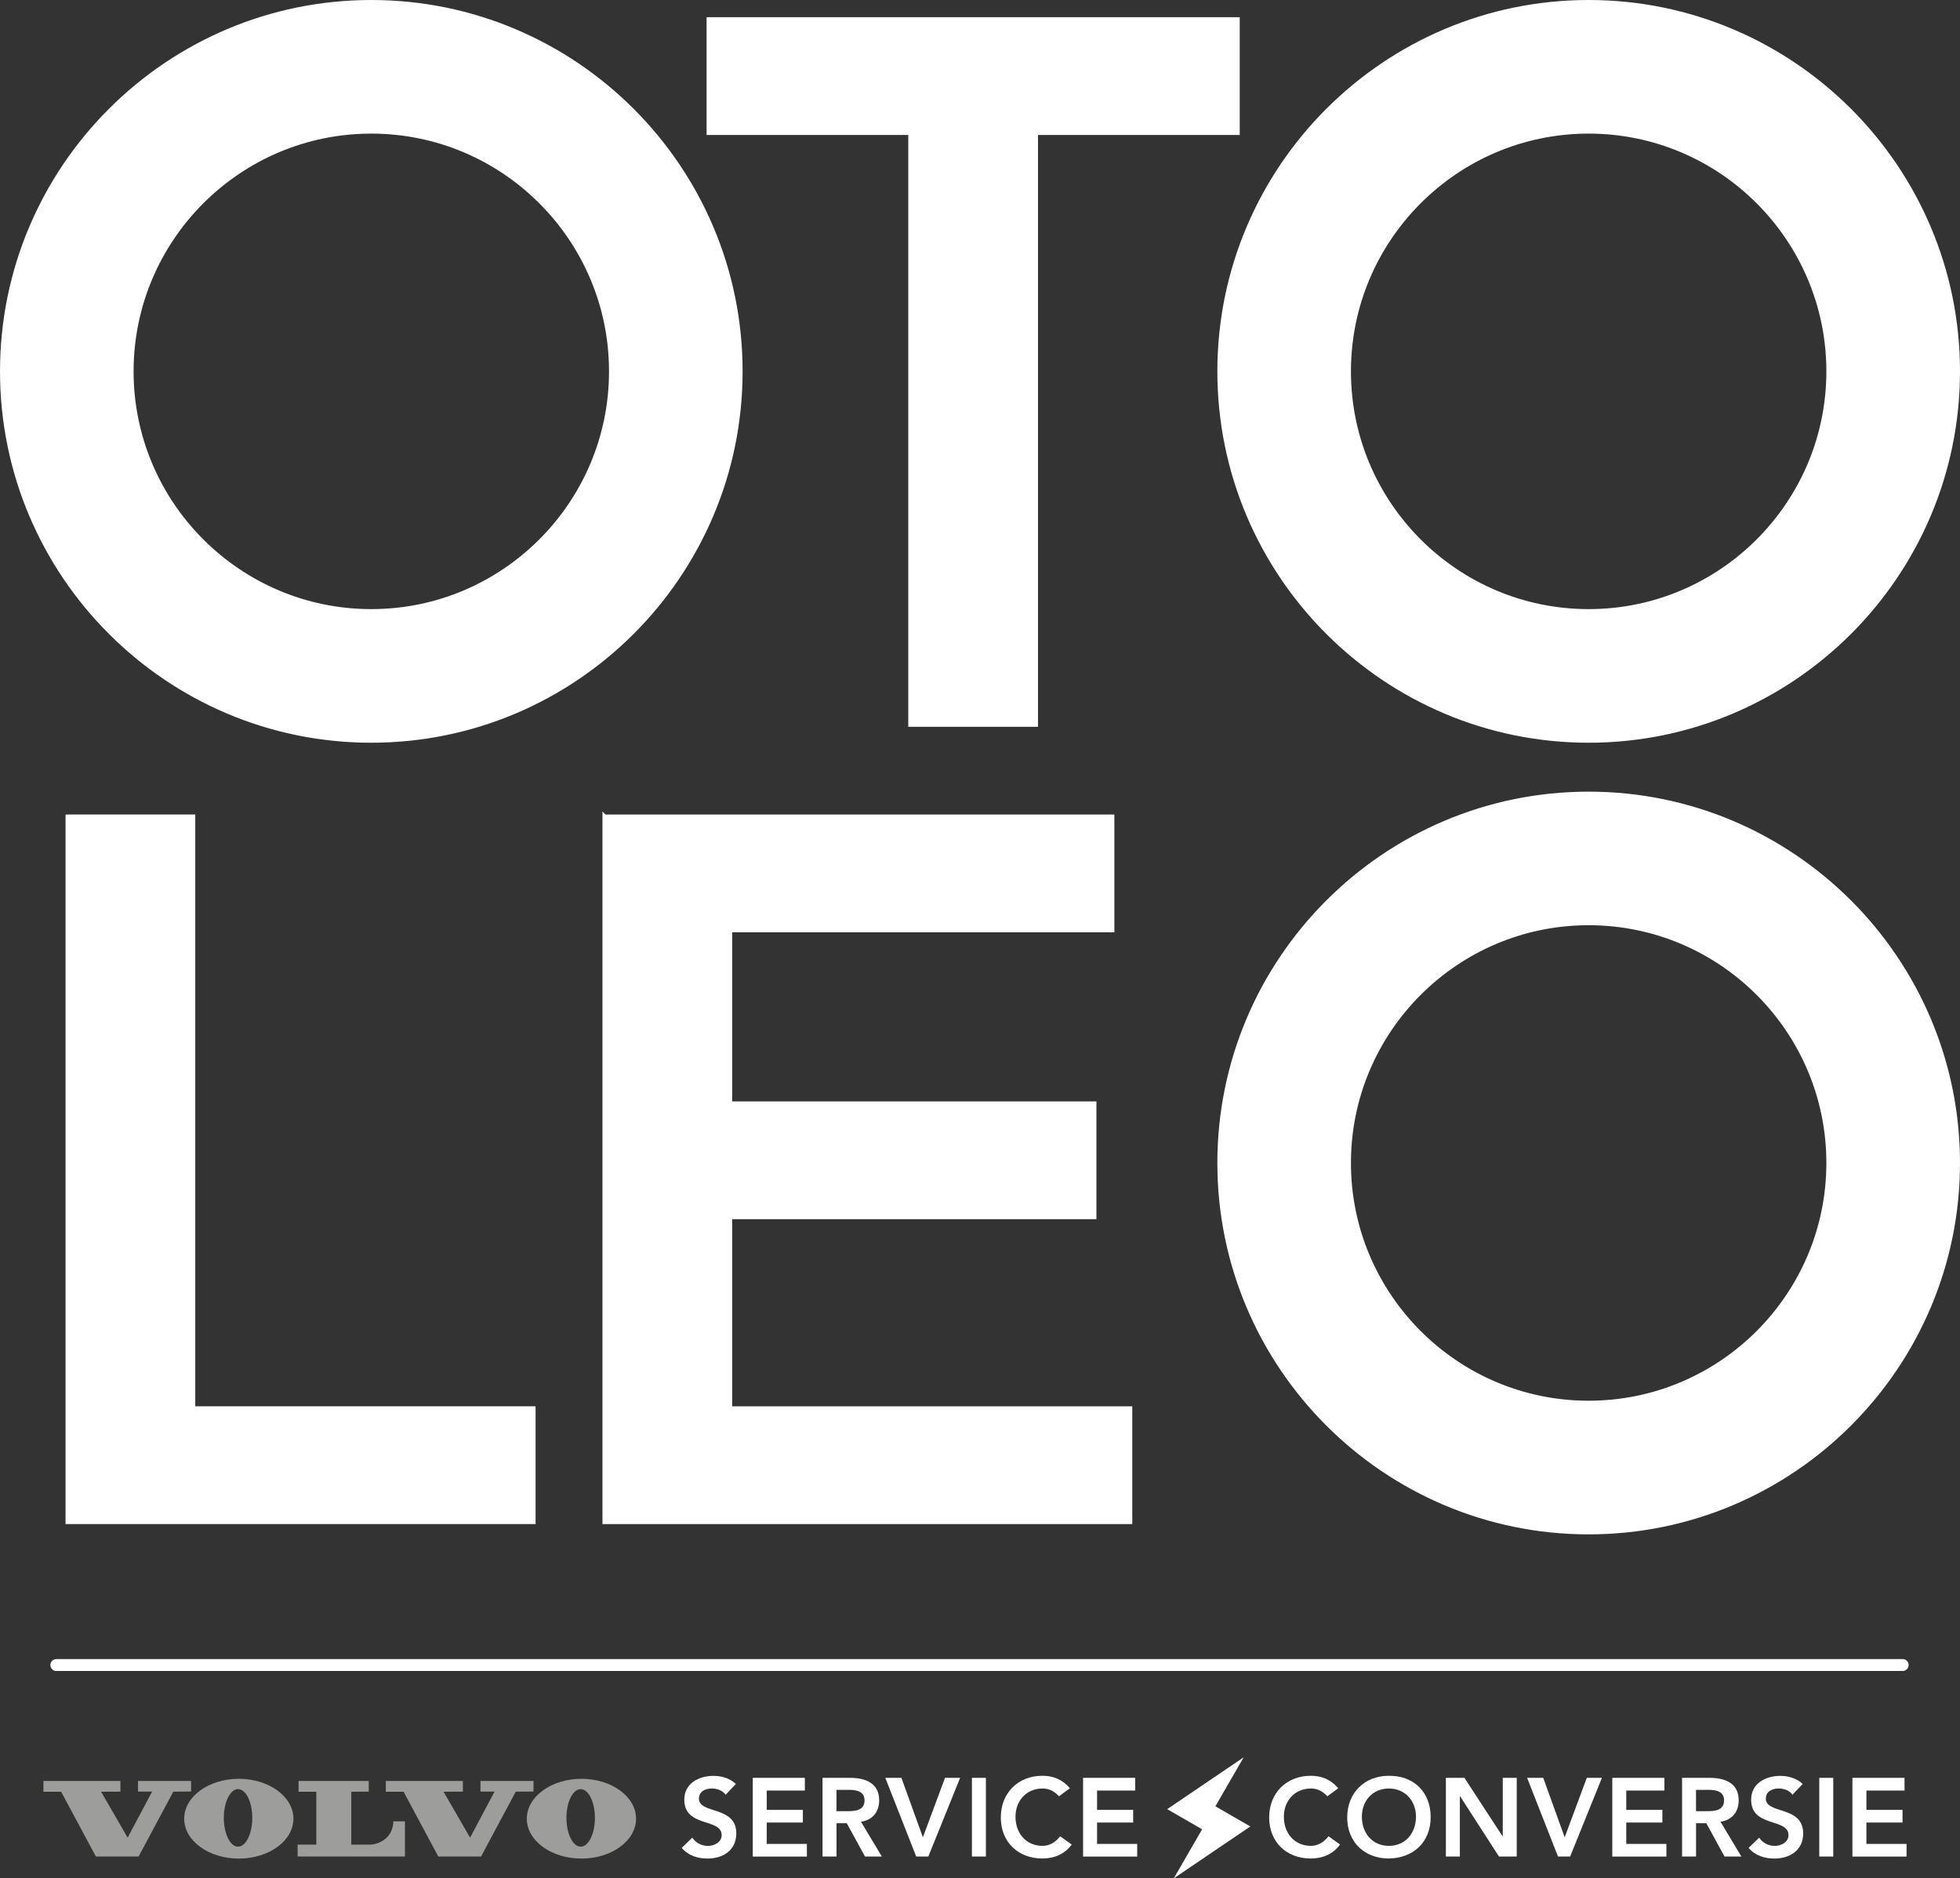
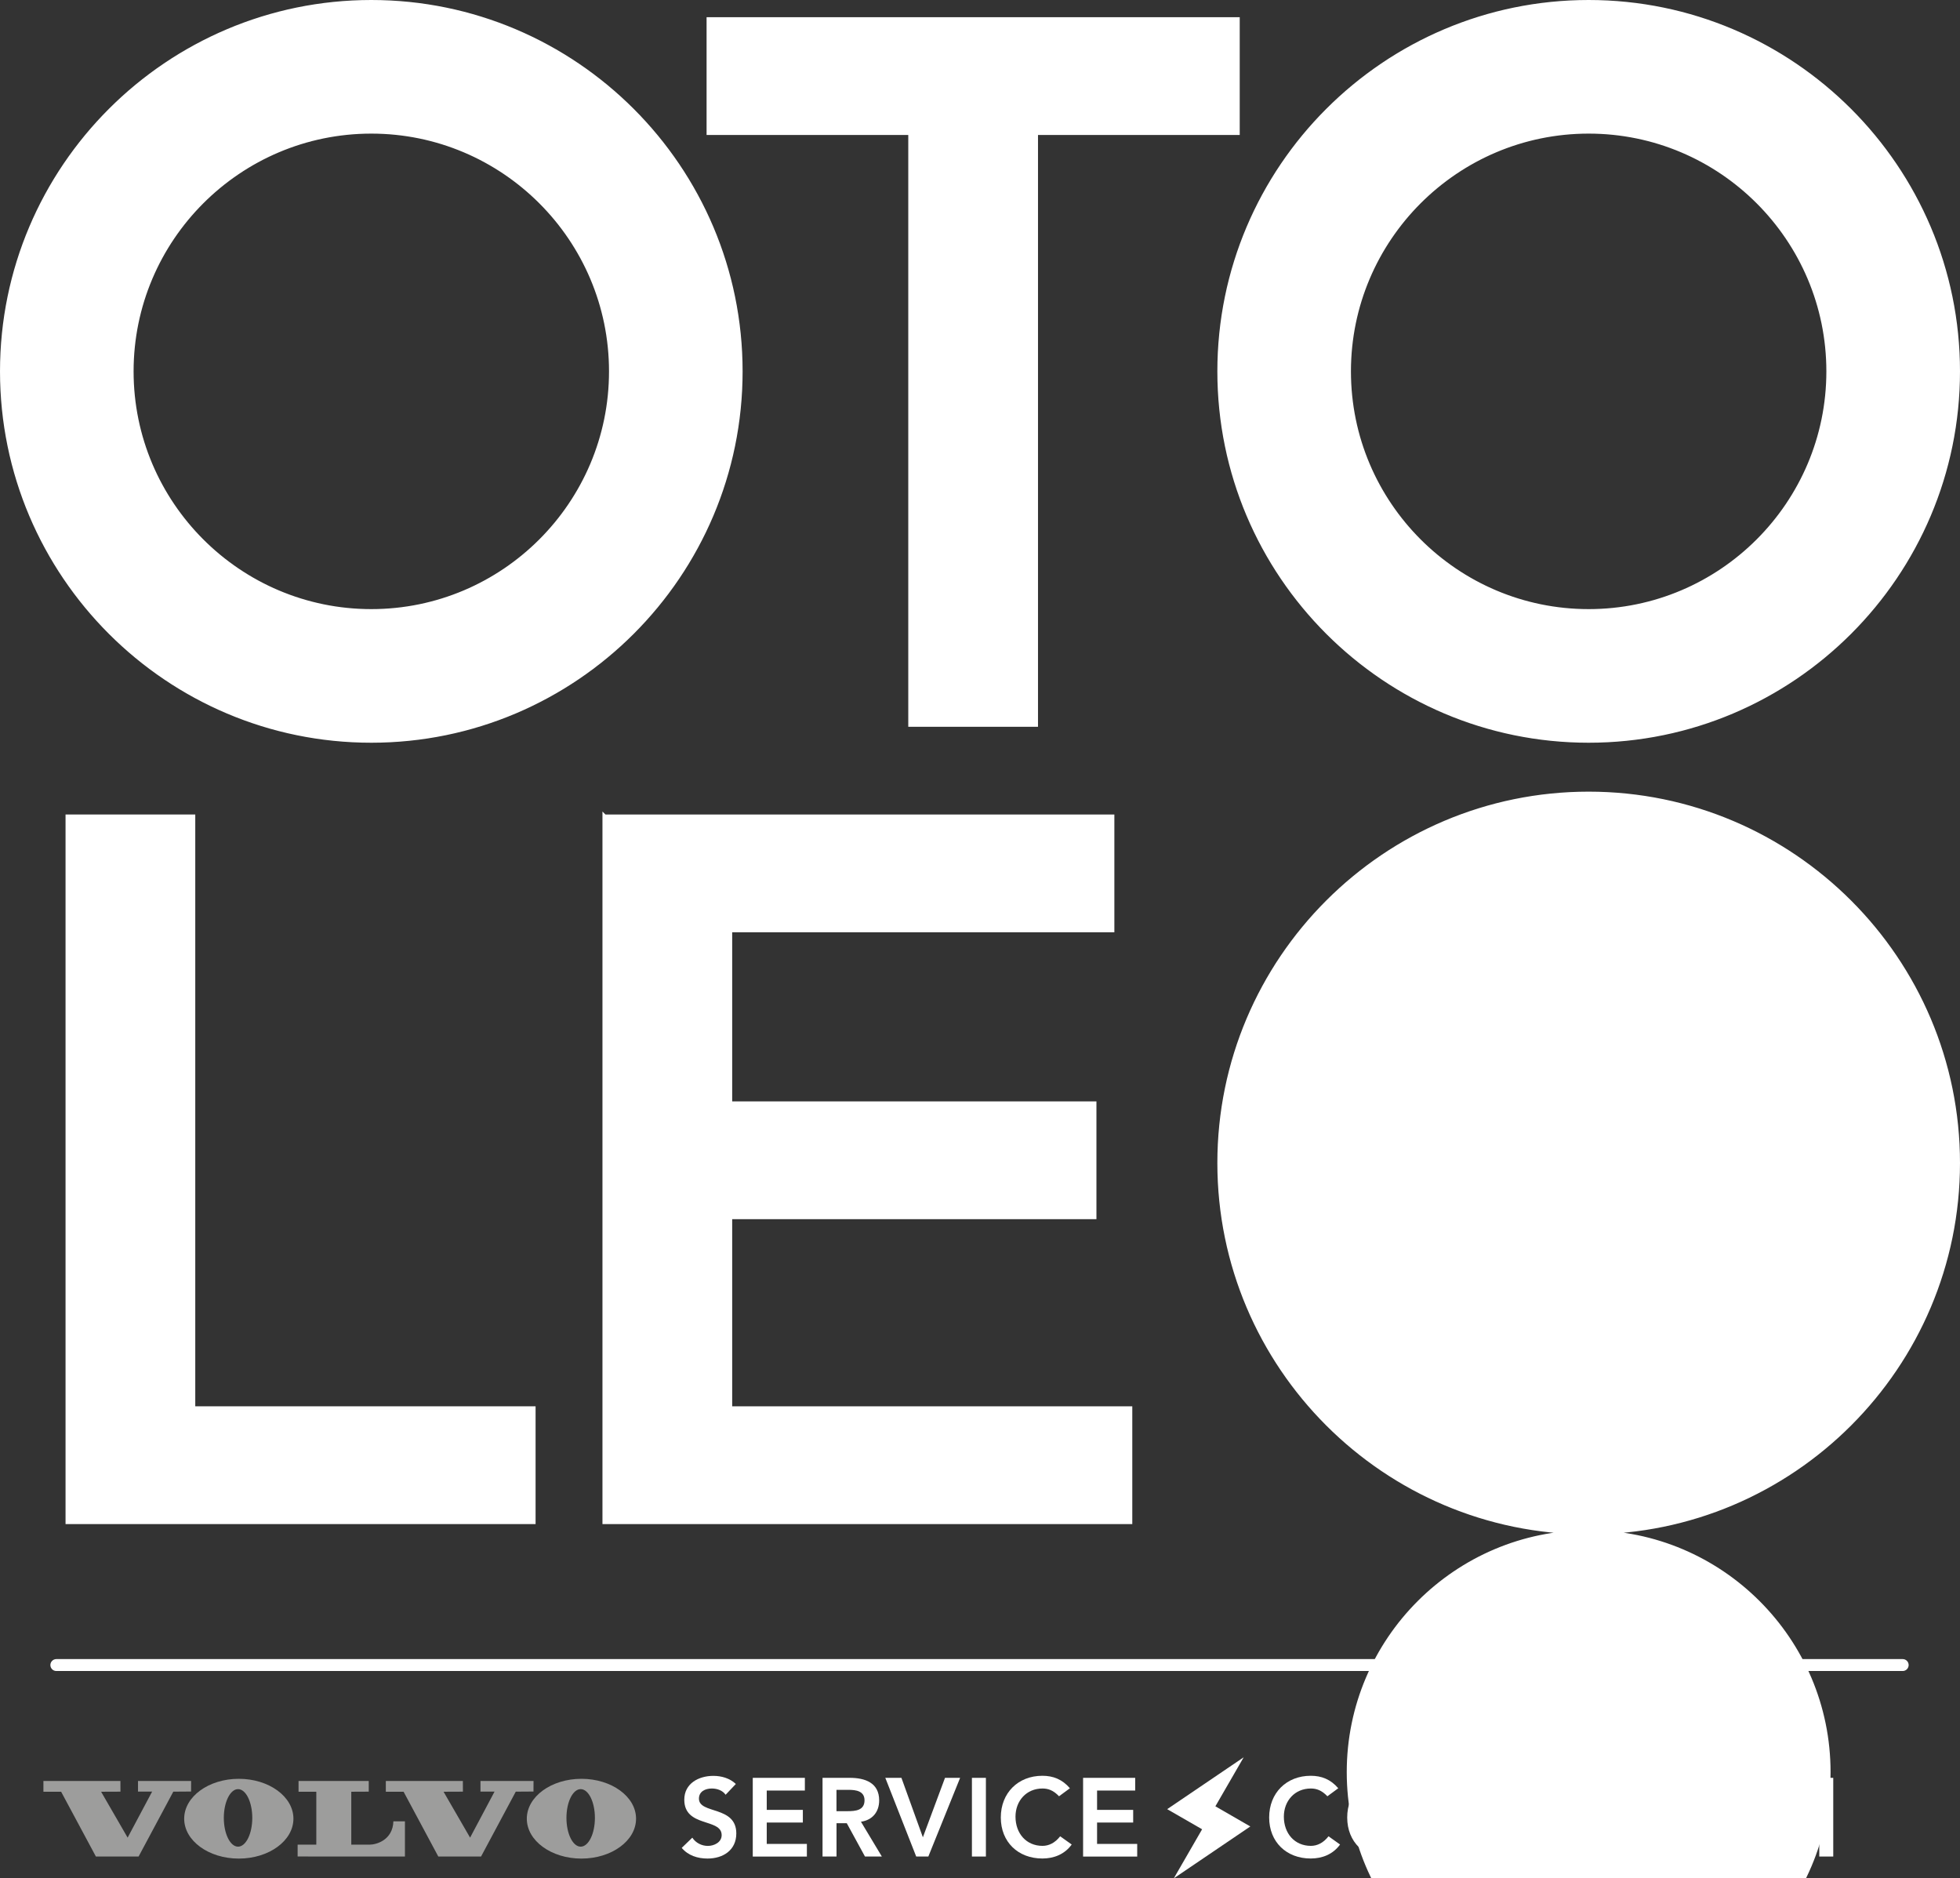
<svg xmlns="http://www.w3.org/2000/svg" id="Laag_1" data-name="Laag 1" width="164.69mm" height="157.8mm" viewBox="0 0 466.85 447.32">
  <rect x="0" y="0" width="466.85" height="447.32" fill="#333333" stroke="none" />
  <defs>
    <style>
      .cls-1 {
        fill: #9d9d9c;
        fill-rule: evenodd;
      }

      .cls-1, .cls-2 {
        stroke-width: 0px;
      }

      .cls-2, .cls-3 {
        fill: #fff;
      }

      .cls-3 {
        stroke: #fff;
        stroke-miterlimit: 10;
      }
    </style>
  </defs>
  <path class="cls-2" d="M453.21,397.95H13.42c-.79,0-1.42-.64-1.42-1.42s.64-1.42,1.42-1.42h439.78c.79,0,1.42.64,1.42,1.42s-.64,1.42-1.42,1.42Z" />
  <path class="cls-3" d="M216.84,31.64h-48.04V4.59h125.99v27.05h-48.05v140.94h-29.9V31.64Z" />
  <path class="cls-3" d="M16.11,194.47h29.9v140.94h81.06v27.05H16.11v-167.99Z" />
  <path class="cls-3" d="M144,194.47h120.93v27.05h-91.03v41.28h86.76v27.05h-86.76v45.56h95.3v27.05h-125.2v-167.99Z" />
  <path class="cls-3" d="M88.44,176.38C39.95,176.38.5,136.94.5,88.44S39.95.5,88.44.5s87.94,39.45,87.94,87.94-39.45,87.94-87.94,87.94ZM88.44,31.32c-31.49,0-57.12,25.62-57.12,57.12s25.62,57.12,57.12,57.12,57.12-25.62,57.12-57.12-25.62-57.12-57.12-57.12Z" />
  <path class="cls-3" d="M378.4,176.38c-48.49,0-87.94-39.45-87.94-87.94S329.91.5,378.4.5s87.95,39.45,87.95,87.94-39.45,87.94-87.95,87.94ZM378.4,31.32c-31.5,0-57.12,25.62-57.12,57.12s25.62,57.12,57.12,57.12,57.12-25.62,57.12-57.12-25.62-57.12-57.12-57.12Z" />
-   <path class="cls-3" d="M378.4,364.91c-48.49,0-87.94-39.45-87.94-87.94s39.45-87.94,87.94-87.94,87.95,39.45,87.95,87.94-39.45,87.94-87.95,87.94ZM378.4,219.84c-31.5,0-57.12,25.62-57.12,57.12s25.62,57.12,57.12,57.12,57.12-25.62,57.12-57.12-25.62-57.12-57.12-57.12Z" />
+   <path class="cls-3" d="M378.4,364.91c-48.49,0-87.94-39.45-87.94-87.94s39.45-87.94,87.94-87.94,87.95,39.45,87.95,87.94-39.45,87.94-87.95,87.94Zc-31.5,0-57.12,25.62-57.12,57.12s25.62,57.12,57.12,57.12,57.12-25.62,57.12-57.12-25.62-57.12-57.12-57.12Z" />
  <polygon class="cls-1" points="91.9 424.14 91.9 426.7 96.13 426.7 104.4 442.13 114.58 442.13 122.85 426.68 127.07 426.65 127.08 424.14 114.44 424.14 114.44 426.66 117.8 426.66 111.97 437.63 105.65 426.7 110.26 426.68 110.25 424.14 91.9 424.14 91.9 424.14" />
  <path class="cls-1" d="M71.11,424.14v2.56h4.23v12.6s-4.45,0-4.45,0v2.81l4.46.02h21.1v-8.38h-2.75c-.15,4.44-4.02,5.55-5.64,5.55-1.49,0-4.39,0-4.39,0v-12.6l4.16-.02v-2.54h-16.72Z" />
  <path class="cls-1" d="M56.88,423.62c-7.18,0-13.01,4.26-13.01,9.5s5.82,9.5,13.01,9.5,13.01-4.25,13.01-9.5-5.82-9.5-13.01-9.5h0ZM56.7,439.78c-1.87,0-3.39-3.07-3.39-6.85s1.52-6.85,3.39-6.85,3.39,3.07,3.39,6.85-1.52,6.85-3.39,6.85h0Z" />
  <polygon class="cls-1" points="10.34 424.14 10.34 426.7 14.56 426.7 22.84 442.13 33.01 442.13 41.28 426.68 45.51 426.65 45.52 424.14 32.87 424.14 32.87 426.66 36.24 426.66 30.4 437.63 24.08 426.7 28.69 426.68 28.68 424.14 10.34 424.14 10.34 424.14" />
  <path class="cls-1" d="M138.49,423.62c-7.18,0-13.01,4.26-13.01,9.5s5.82,9.5,13.01,9.5,13.01-4.25,13.01-9.5-5.82-9.5-13.01-9.5h0ZM138.31,439.78c-1.87,0-3.39-3.07-3.39-6.85s1.52-6.85,3.39-6.85,3.39,3.07,3.39,6.85-1.52,6.85-3.39,6.85h0Z" />
  <polygon class="cls-2" points="297.81 434.97 279.59 447.32 286.33 435.64 278.01 430.85 296.23 418.5 289.49 430.17 297.81 434.97" />
  <g>
    <path class="cls-2" d="M172.83,427.41c-.71-1.01-1.99-1.48-3.28-1.48-1.54,0-3.07.69-3.07,2.41,0,3.76,8.9,1.61,8.9,8.29,0,4.02-3.18,5.98-6.86,5.98-2.33,0-4.61-.71-6.14-2.54l2.52-2.43c.82,1.24,2.22,1.96,3.71,1.96s3.28-.85,3.28-2.57c0-4.1-8.9-1.75-8.9-8.44,0-3.86,3.44-5.67,6.91-5.67,1.96,0,3.92.56,5.37,1.93l-2.44,2.57Z" />
    <path class="cls-2" d="M179.29,423.39h12.42v3.02h-9.08v4.61h8.6v3.02h-8.6v5.08h9.56v3.02h-12.89v-18.74Z" />
    <path class="cls-2" d="M195.91,423.39h6.51c3.6,0,6.99,1.16,6.99,5.37,0,2.7-1.56,4.69-4.34,5.08l4.98,8.29h-4.02l-4.34-7.94h-2.44v7.94h-3.33v-18.74ZM201.84,431.33c1.88,0,4.08-.16,4.08-2.59,0-2.22-2.06-2.49-3.79-2.49h-2.89v5.08h2.59Z" />
    <path class="cls-2" d="M210.87,423.39h3.84l5.11,14.16,5.27-14.16h3.6l-7.57,18.74h-2.89l-7.36-18.74Z" />
    <path class="cls-2" d="M231.5,423.39h3.33v18.74h-3.33v-18.74Z" />
    <path class="cls-2" d="M252.25,427.78c-1.38-1.46-2.65-1.85-3.94-1.85-3.86,0-6.43,2.97-6.43,6.7,0,4,2.57,6.96,6.43,6.96,1.51,0,2.97-.69,4.21-2.28l2.75,1.96c-1.69,2.33-4.23,3.33-6.99,3.33-5.77,0-9.9-3.92-9.9-9.77s4.13-9.93,9.9-9.93c2.54,0,4.71.82,6.56,2.97l-2.59,1.91Z" />
    <path class="cls-2" d="M257.97,423.39h12.42v3.02h-9.08v4.61h8.6v3.02h-8.6v5.08h9.56v3.02h-12.89v-18.74Z" />
    <path class="cls-2" d="M316.17,427.78c-1.38-1.46-2.65-1.85-3.94-1.85-3.86,0-6.43,2.97-6.43,6.7,0,4,2.57,6.96,6.43,6.96,1.51,0,2.97-.69,4.21-2.28l2.75,1.96c-1.69,2.33-4.23,3.33-6.99,3.33-5.77,0-9.9-3.92-9.9-9.77s4.13-9.93,9.9-9.93c2.54,0,4.71.82,6.56,2.97l-2.59,1.91Z" />
    <path class="cls-2" d="M330.79,422.91c5.85-.11,9.98,3.81,9.98,9.82s-4.13,9.77-9.98,9.87c-5.77,0-9.9-3.92-9.9-9.77s4.13-9.93,9.9-9.93ZM330.81,439.59c3.89,0,6.46-2.97,6.46-6.96,0-3.73-2.57-6.7-6.46-6.7s-6.43,2.97-6.43,6.7c0,4,2.57,6.96,6.43,6.96Z" />
    <path class="cls-2" d="M344.39,423.39h4.42l9.08,13.92h.05v-13.92h3.33v18.74h-4.23l-9.27-14.37h-.05v14.37h-3.33v-18.74Z" />
    <path class="cls-2" d="M363.74,423.39h3.84l5.11,14.16,5.27-14.16h3.6l-7.57,18.74h-2.89l-7.36-18.74Z" />
    <path class="cls-2" d="M384.02,423.39h12.42v3.02h-9.08v4.61h8.6v3.02h-8.6v5.08h9.56v3.02h-12.89v-18.74Z" />
    <path class="cls-2" d="M400.64,423.39h6.51c3.6,0,6.99,1.16,6.99,5.37,0,2.7-1.56,4.69-4.34,5.08l4.98,8.29h-4.02l-4.34-7.94h-2.44v7.94h-3.33v-18.74ZM406.57,431.33c1.88,0,4.08-.16,4.08-2.59,0-2.22-2.06-2.49-3.79-2.49h-2.89v5.08h2.59Z" />
    <path class="cls-2" d="M426.95,427.41c-.71-1.01-1.98-1.48-3.28-1.48-1.54,0-3.07.69-3.07,2.41,0,3.76,8.9,1.61,8.9,8.29,0,4.02-3.18,5.98-6.86,5.98-2.33,0-4.61-.71-6.14-2.54l2.51-2.43c.82,1.24,2.22,1.96,3.71,1.96s3.28-.85,3.28-2.57c0-4.1-8.9-1.75-8.9-8.44,0-3.86,3.44-5.67,6.91-5.67,1.96,0,3.92.56,5.37,1.93l-2.44,2.57Z" />
    <path class="cls-2" d="M433.33,423.39h3.33v18.74h-3.33v-18.74Z" />
-     <path class="cls-2" d="M441.22,423.39h12.42v3.02h-9.08v4.61h8.6v3.02h-8.6v5.08h9.56v3.02h-12.89v-18.74Z" />
  </g>
</svg>